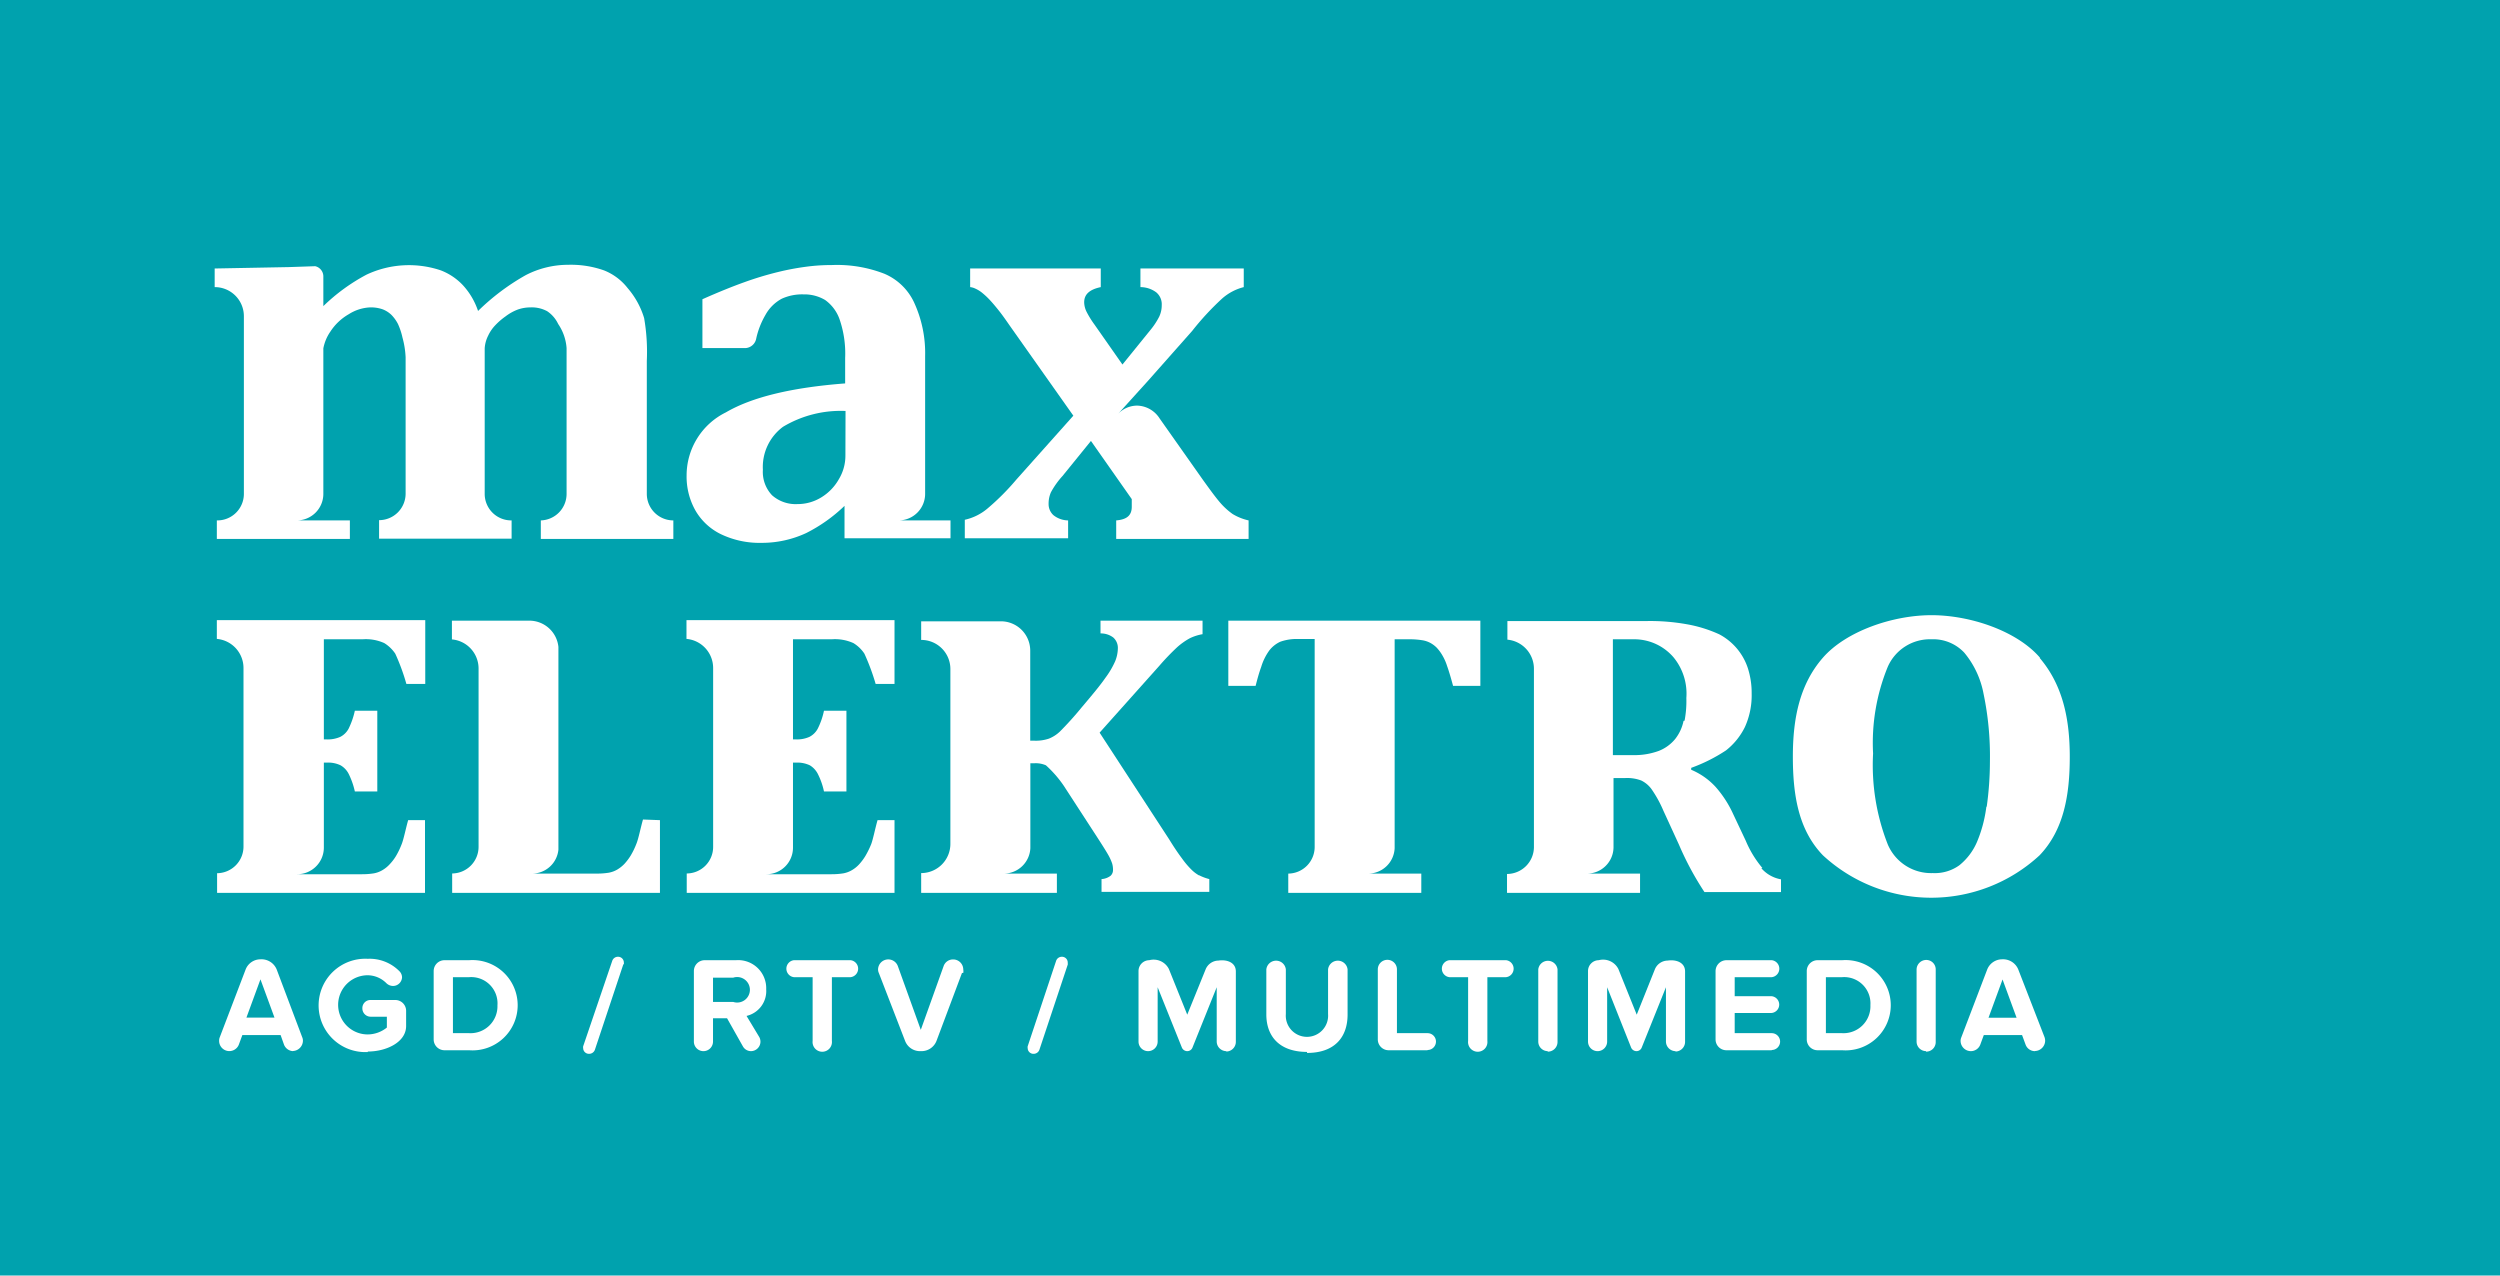
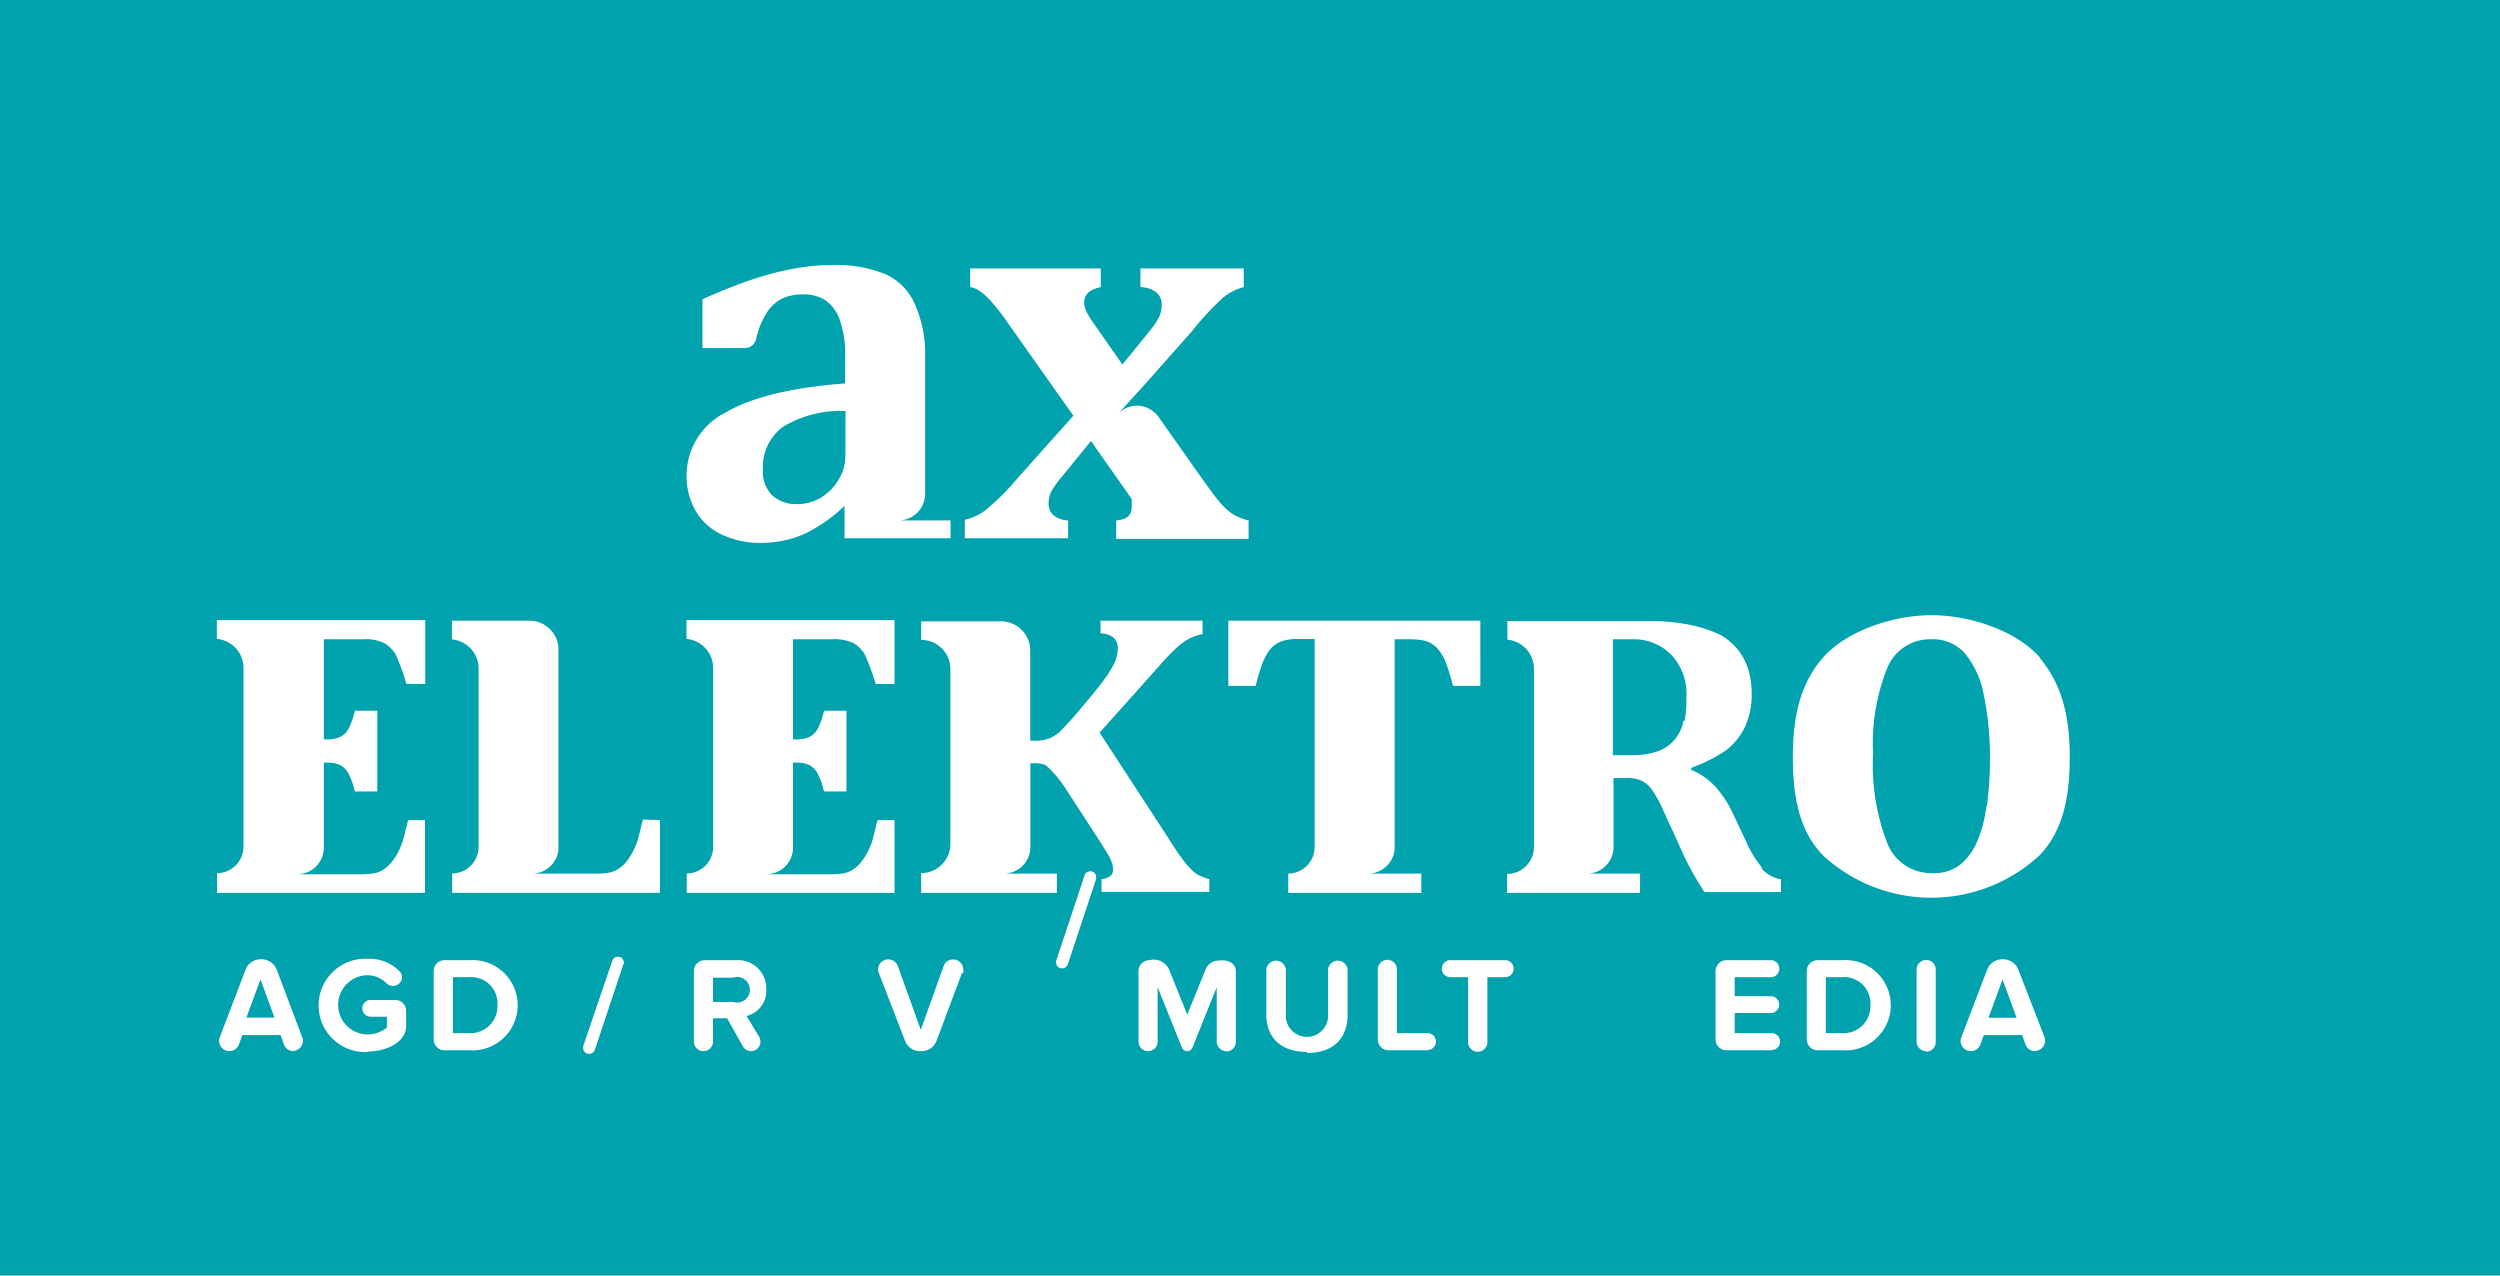
<svg xmlns="http://www.w3.org/2000/svg" id="Warstwa_1" data-name="Warstwa 1" viewBox="0 0 196 100">
  <defs>
    <style>.cls-1{fill:#00a2ae;}.cls-2{fill:#fff;}</style>
  </defs>
  <title>Obszar roboczy 1</title>
  <rect class="cls-1" width="196" height="100" />
  <path class="cls-2" d="M72.53,38.72h0V27.92a9.47,9.47,0,0,0-.88-4.24,4.52,4.52,0,0,0-2.32-2.22,10.25,10.25,0,0,0-4.12-.68,14.82,14.82,0,0,0-2,.13,20.56,20.56,0,0,0-2.27.43,25.93,25.93,0,0,0-2.57.78c-.87.31-2,.76-3.3,1.34v3.83h3.38a.91.91,0,0,0,.84-.76s0,0,0,0v0h0A6.38,6.38,0,0,1,60,24.71a3.18,3.18,0,0,1,1.29-1.29A3.83,3.83,0,0,1,63,23.08a3.17,3.17,0,0,1,1.69.44A3.14,3.14,0,0,1,65.81,25a8.23,8.23,0,0,1,.45,3.06v2c-4.18.32-7.3,1.07-9.35,2.27a5.51,5.51,0,0,0-3.08,4.94,5.4,5.4,0,0,0,.69,2.75,4.65,4.65,0,0,0,2,1.86,7,7,0,0,0,3.18.68,8.25,8.25,0,0,0,3.51-.77,12.26,12.26,0,0,0,3-2.13v2.54h8.31V40.8H70.45a2.08,2.08,0,0,0,2.08-2.08m-6.25-3a3.56,3.56,0,0,1-.52,1.86A3.91,3.91,0,0,1,64.38,39a3.53,3.53,0,0,1-1.85.52,2.79,2.79,0,0,1-2-.69,2.66,2.66,0,0,1-.72-2,3.92,3.92,0,0,1,1.58-3.37,8.79,8.79,0,0,1,4.9-1.24Z" />
  <path class="cls-2" d="M96.64,40.3a5.47,5.47,0,0,1-1.07-1c-.36-.43-.77-1-1.24-1.65L90.91,32.8a2.15,2.15,0,0,0-1.75-1,2.07,2.07,0,0,0-1.55.7L90,29.86l3.47-3.92a21.56,21.56,0,0,1,2.34-2.53,4.07,4.07,0,0,1,1.7-.9V21.05h-8.1v1.46a2.09,2.09,0,0,1,1.24.41,1.21,1.21,0,0,1,.43,1,2.08,2.08,0,0,1-.2.91,5.72,5.72,0,0,1-.71,1.07L88,28.58l-2.19-3.13a7.31,7.31,0,0,1-.62-1A1.74,1.74,0,0,1,85,23.7c0-.61.4-1,1.3-1.19V21.05H76.06v1.46a1.15,1.15,0,0,1,.39.11,2.41,2.41,0,0,1,.53.32,5.91,5.91,0,0,1,.66.62c.24.26.47.54.7.83s.5.67.81,1.12l5,7.08-4.46,5a19,19,0,0,1-2.25,2.26,4.13,4.13,0,0,1-1.8.9v1.45h8.1V40.8a1.88,1.88,0,0,1-1.15-.41,1.17,1.17,0,0,1-.38-.87,2.22,2.22,0,0,1,.18-.92,6.43,6.43,0,0,1,.91-1.28l2.23-2.75,3.2,4.56s0,.43,0,.6c0,.64-.34,1-1.22,1.07v1.45H97.89V40.8a4.15,4.15,0,0,1-1.25-.5" />
  <path class="cls-2" d="M50.41,64.25c-.19.66-.36,1.54-.52,1.91a6,6,0,0,1-.44.91,4.28,4.28,0,0,1-.48.64,2.62,2.62,0,0,1-.57.46,2.07,2.07,0,0,1-.67.25,5.85,5.85,0,0,1-.92.07h-5.1a2.08,2.08,0,0,0,2.07-1.88V50.72a2.29,2.29,0,0,0-2.28-2.06H35.43v1.47a2.29,2.29,0,0,1,2.09,2.28v0h0V66.39h0a2.09,2.09,0,0,1-2.07,2.09h0V70H51.74v-5.7Z" />
  <path class="cls-2" d="M96.3,48.66v5.11h2.14c.12-.47.26-1,.44-1.49A4.34,4.34,0,0,1,99.51,51a2.3,2.3,0,0,1,.87-.69,3.82,3.82,0,0,1,1.43-.21h1.26V66.4A2.09,2.09,0,0,1,101,68.49V70h10.43V68.49h-4.17a2.08,2.08,0,0,0,2.08-2V50.12h1.13a5.91,5.91,0,0,1,1,.07,2,2,0,0,1,.66.21,2.15,2.15,0,0,1,.5.37,3.23,3.23,0,0,1,.44.59,4,4,0,0,1,.38.85c.12.33.28.85.47,1.56h2.14V48.66Z" />
  <path class="cls-2" d="M138.17,68.05a8.22,8.22,0,0,1-1.3-2.13l-1-2.12a8.55,8.55,0,0,0-1.37-2.11,5.47,5.47,0,0,0-1.91-1.34V60.2a12.8,12.8,0,0,0,2.73-1.37A5.29,5.29,0,0,0,136.8,57a6,6,0,0,0,.53-2.62,6.33,6.33,0,0,0-.3-2,4.64,4.64,0,0,0-2.24-2.65,10.46,10.46,0,0,0-2.55-.79,16.33,16.33,0,0,0-3.12-.25H118.18v1.46h0a2.29,2.29,0,0,1,2.08,2.28c0,.18,0,14,0,14a2.12,2.12,0,0,1-2.11,2.09V70h10.43V68.49h-4.17a2.08,2.08,0,0,0,2.09-2.06V61h.9a3.13,3.13,0,0,1,1.27.19,2.16,2.16,0,0,1,.81.68,9.33,9.33,0,0,1,.93,1.69l1.22,2.66a23.66,23.66,0,0,0,2,3.72h6v-1a2.65,2.65,0,0,1-1.54-.87m-6.1-11.55a3.39,3.39,0,0,1-.65,1.41,3.14,3.14,0,0,1-1.29.94,5.52,5.52,0,0,1-2.06.33h-1.54V50.12h1.76a4.06,4.06,0,0,1,3,1.42,4.48,4.48,0,0,1,1,3.18A8.19,8.19,0,0,1,132.07,56.5Z" />
-   <path class="cls-2" d="M52.79,40.8h0a2.08,2.08,0,0,1-2.08-2.08V28.3a15.52,15.52,0,0,0-.21-3.36,6.41,6.41,0,0,0-1.29-2.35,4.41,4.41,0,0,0-1.85-1.39,7.8,7.8,0,0,0-2.82-.44,7.23,7.23,0,0,0-3.32.81,17.78,17.78,0,0,0-3.74,2.81,5.6,5.6,0,0,0-1.17-2,4.65,4.65,0,0,0-1.77-1.19,7.83,7.83,0,0,0-5.8.34A14.79,14.79,0,0,0,25.35,24V21.67a.82.82,0,0,0-.64-.8l-2.06.07-5.82.11v1.46h0a2.28,2.28,0,0,1,2.29,2.28V38.72A2.08,2.08,0,0,1,17,40.8v1.45H27.43V40.8H23.28a2.08,2.08,0,0,0,2.07-2.08h0V27.31A3.42,3.42,0,0,1,25.9,26a4.21,4.21,0,0,1,1.45-1.37A3.39,3.39,0,0,1,29,24.1a2.79,2.79,0,0,1,1,.15,2.07,2.07,0,0,1,.68.43,2.9,2.9,0,0,1,.52.72,5.17,5.17,0,0,1,.35,1.05A7,7,0,0,1,31.8,28v10.7a2.08,2.08,0,0,1-2.08,2.08v1.45H40.11V40.8A2.08,2.08,0,0,1,38,38.72V27.32a2.51,2.51,0,0,1,.27-1,3,3,0,0,1,.55-.81,5.37,5.37,0,0,1,.82-.71,3.78,3.78,0,0,1,.95-.53,3,3,0,0,1,1-.17,2.52,2.52,0,0,1,1.31.3,2.47,2.47,0,0,1,.86,1,3.84,3.84,0,0,1,.66,1.89V38.72A2.08,2.08,0,0,1,42.4,40.8v1.45H52.79Z" />
  <path class="cls-2" d="M94,68.63a2.81,2.81,0,0,1-.62-.48,6.57,6.57,0,0,1-.72-.86c-.28-.37-.62-.87-1-1.49l-5.45-8.36,4.68-5.24a18.84,18.84,0,0,1,1.39-1.45,5.32,5.32,0,0,1,1-.71,3.75,3.75,0,0,1,1-.32V48.66h-8v1a1.61,1.61,0,0,1,1,.32,1.09,1.09,0,0,1,.36.86,2.8,2.8,0,0,1-.21,1,6.71,6.71,0,0,1-.78,1.32c-.37.54-1,1.3-1.84,2.29a25.45,25.45,0,0,1-1.71,1.9,2.71,2.71,0,0,1-.87.56,3.21,3.21,0,0,1-1.14.16h-.32V51a2.3,2.3,0,0,0-2.3-2.29H72.22v1.46a2.28,2.28,0,0,1,2.29,2.29v.17h0V66h0v.15a2.29,2.29,0,0,1-2.29,2.3V70H82.86V68.49H78.69a2.09,2.09,0,0,0,2.09-2V59.84h.31A2,2,0,0,1,82,60a9,9,0,0,1,1.39,1.59l2.39,3.68q.81,1.24,1.08,1.71a3.91,3.91,0,0,1,.33.71,1.68,1.68,0,0,1,.07.5.61.61,0,0,1-.19.47,1.3,1.3,0,0,1-.71.26v1h8.45v-1a3.75,3.75,0,0,1-.8-.3" />
  <path class="cls-2" d="M65.21,50.12a3.5,3.5,0,0,1,1.7.3,2.72,2.72,0,0,1,.86.83,17.19,17.19,0,0,1,.88,2.37h1.48v-5H53.82v1.47a2.29,2.29,0,0,1,2.09,2.28v0h0V66.39h0a2.08,2.08,0,0,1-2.07,2.09h0V70H70.13v-5.7H68.8c-.19.66-.36,1.54-.51,1.91a7,7,0,0,1-.45.91,4.28,4.28,0,0,1-.48.64,2.4,2.4,0,0,1-.57.46,2.07,2.07,0,0,1-.67.25,5.85,5.85,0,0,1-.92.07H60.09a2.08,2.08,0,0,0,2.08-2.06V59.79h.22a2.28,2.28,0,0,1,1.1.21,1.68,1.68,0,0,1,.63.68,5.57,5.57,0,0,1,.48,1.37h1.76V55.72H64.6a5.73,5.73,0,0,1-.49,1.41,1.54,1.54,0,0,1-.65.64,2.4,2.4,0,0,1-1.07.2h-.22V50.12Z" />
  <path class="cls-2" d="M28.43,50.12a3.5,3.5,0,0,1,1.7.3,2.82,2.82,0,0,1,.86.83,16.2,16.2,0,0,1,.87,2.37h1.48v-5H17v1.47a2.29,2.29,0,0,1,2.09,2.28v14h0a2.09,2.09,0,0,1-2.07,2.09h0V70h16.3v-5.7H32c-.19.66-.36,1.54-.52,1.91a6,6,0,0,1-.44.91,3.75,3.75,0,0,1-.49.64,2.4,2.4,0,0,1-.57.46,2,2,0,0,1-.67.25,5.75,5.75,0,0,1-.92.07H23.3a2.09,2.09,0,0,0,2.09-2.07V59.79h.21a2.25,2.25,0,0,1,1.1.21,1.63,1.63,0,0,1,.64.68,6,6,0,0,1,.48,1.37h1.76V55.72H27.82a6.18,6.18,0,0,1-.49,1.41,1.54,1.54,0,0,1-.65.64,2.45,2.45,0,0,1-1.08.2h-.21V50.12Z" />
  <path class="cls-2" d="M159.94,51.57c-1.8-2.1-5.46-3.34-8.51-3.34s-6.71,1.26-8.52,3.34-2.35,4.73-2.35,7.74.43,5.74,2.35,7.74a12.51,12.51,0,0,0,17,0c1.9-2,2.36-4.72,2.36-7.73s-.57-5.64-2.36-7.74m-4.18,11.67A10.45,10.45,0,0,1,155,66a4.74,4.74,0,0,1-1.39,1.84,3.29,3.29,0,0,1-2.08.61A3.69,3.69,0,0,1,148,66.2a17,17,0,0,1-1.15-7.13A15.73,15.73,0,0,1,148,52.28a3.61,3.61,0,0,1,3.42-2.16A3.34,3.34,0,0,1,154,51.17a7.06,7.06,0,0,1,1.51,3.22,23.92,23.92,0,0,1,.5,5.29A25.87,25.87,0,0,1,155.76,63.24Z" />
  <path class="cls-2" d="M23,82.41a.8.8,0,0,1-.73-.5L22,81.15H19l-.28.76a.8.8,0,0,1-1.54-.31.69.69,0,0,1,.05-.28L19.26,76a1.25,1.25,0,0,1,1.15-.79,1.29,1.29,0,0,1,1.28.79l2,5.31a.71.71,0,0,1,.06.28.82.82,0,0,1-.81.81m-2.52-5.62-1.1,3h2.2Z" />
  <path class="cls-2" d="M28.83,82.48a3.66,3.66,0,1,1,0-7.31,3.28,3.28,0,0,1,2.51,1,.69.69,0,0,1,.18.45.71.71,0,0,1-.71.68.77.77,0,0,1-.51-.21,2.1,2.1,0,0,0-1.47-.63,2.32,2.32,0,0,0,0,4.64,2.42,2.42,0,0,0,1.5-.54v-.85H29.05a.65.65,0,0,1-.64-.67.63.63,0,0,1,.64-.64H31a.85.85,0,0,1,.84.84v1.2c0,1.28-1.57,2-3,2" />
  <path class="cls-2" d="M36.79,82.34H34.85A.85.85,0,0,1,34,81.5V76.13a.85.85,0,0,1,.84-.85h1.94a3.54,3.54,0,1,1,0,7.06m0-5.73H35.51V81h1.28A2.11,2.11,0,0,0,39,78.82,2.06,2.06,0,0,0,36.79,76.61Z" />
  <path class="cls-2" d="M48.87,75.6l-2.23,6.7a.48.48,0,0,1-.46.32.45.45,0,0,1-.46-.45.35.35,0,0,1,0-.14L48,75.33a.47.47,0,0,1,.46-.32.45.45,0,0,1,.45.45.59.59,0,0,1,0,.14" />
  <path class="cls-2" d="M58.53,79.65l1,1.66a.76.76,0,0,1,.09.35.75.75,0,0,1-.74.75.73.73,0,0,1-.64-.38L57,79.83h-1.1v1.83a.75.75,0,1,1-1.5,0V76.13a.85.85,0,0,1,.84-.85h2.46a2.2,2.2,0,0,1,2.37,2.28,2,2,0,0,1-1.55,2.09m-2.62-3v1.9h1.58a1,1,0,1,0,0-1.9Z" />
-   <path class="cls-2" d="M66.69,76.61H65.22v5a.76.76,0,1,1-1.51,0v-5H62.24a.67.67,0,0,1,0-1.33h4.45a.67.67,0,0,1,0,1.33" />
  <path class="cls-2" d="M75.42,76.28l-2,5.33a1.26,1.26,0,0,1-1.16.8h-.15a1.25,1.25,0,0,1-1.15-.8l-2.06-5.33a.67.67,0,0,1-.06-.28.8.8,0,0,1,1.55-.26l1.8,5,1.79-5a.78.78,0,0,1,.74-.52.79.79,0,0,1,.8.78.87.87,0,0,1,0,.28" />
-   <path class="cls-2" d="M83.72,75.6l-2.23,6.7a.48.48,0,0,1-.46.32.45.45,0,0,1-.46-.45.35.35,0,0,1,0-.14l2.23-6.7a.47.47,0,0,1,.45-.32.45.45,0,0,1,.46.45.59.59,0,0,1,0,.14" />
+   <path class="cls-2" d="M83.72,75.6a.48.48,0,0,1-.46.32.45.45,0,0,1-.46-.45.35.35,0,0,1,0-.14l2.23-6.7a.47.47,0,0,1,.45-.32.45.45,0,0,1,.46.45.59.59,0,0,1,0,.14" />
  <path class="cls-2" d="M96.15,82.41a.76.76,0,0,1-.76-.76V77.4l-1.9,4.73a.44.44,0,0,1-.42.28.46.46,0,0,1-.41-.28l-1.9-4.73v4.26a.75.75,0,1,1-1.5,0V76.13a.85.85,0,0,1,.84-.85,1.34,1.34,0,0,1,1.54.69l1.44,3.58L94.52,76a1.1,1.1,0,0,1,1-.69c.68-.1,1.37.15,1.37.85v5.52a.76.76,0,0,1-.76.76" />
  <path class="cls-2" d="M102.47,82.47c-2.15,0-3.19-1.21-3.19-2.94V76a.77.77,0,0,1,1.53,0v3.5a1.66,1.66,0,1,0,3.31,0V76a.77.77,0,0,1,1.53,0v3.55c0,1.75-1,3-3.18,3" />
  <path class="cls-2" d="M111.92,82.34h-3.06a.85.85,0,0,1-.84-.84V76a.75.75,0,0,1,1.5,0V81h2.4a.66.66,0,0,1,0,1.32" />
  <path class="cls-2" d="M118.08,76.61h-1.47v5a.76.76,0,1,1-1.51,0v-5h-1.47a.67.67,0,0,1,0-1.33h4.45a.67.67,0,0,1,0,1.33" />
-   <path class="cls-2" d="M121.34,82.41a.75.75,0,0,1-.74-.75V76a.76.76,0,0,1,1.51,0v5.7a.76.76,0,0,1-.77.75" />
-   <path class="cls-2" d="M131.37,82.41a.76.76,0,0,1-.76-.76V77.4l-1.9,4.73a.44.44,0,0,1-.42.28.46.46,0,0,1-.41-.28L126,77.4v4.26a.75.75,0,1,1-1.5,0V76.13a.85.85,0,0,1,.84-.85,1.34,1.34,0,0,1,1.54.69l1.44,3.58L129.74,76a1.1,1.1,0,0,1,1-.69c.68-.1,1.37.15,1.37.85v5.52a.76.76,0,0,1-.76.76" />
  <path class="cls-2" d="M138.91,82.34h-3.56a.85.85,0,0,1-.85-.84V76.13a.86.86,0,0,1,.85-.85h3.56a.67.67,0,0,1,0,1.33H136V78.1h2.83a.66.66,0,0,1,0,1.32H136V81h2.9a.66.66,0,0,1,0,1.32" />
  <path class="cls-2" d="M144.43,82.34h-1.94a.85.85,0,0,1-.84-.84V76.13a.85.85,0,0,1,.84-.85h1.94a3.54,3.54,0,1,1,0,7.06m0-5.73h-1.28V81h1.28a2.11,2.11,0,0,0,2.21-2.2A2.06,2.06,0,0,0,144.43,76.61Z" />
  <path class="cls-2" d="M151,82.41a.75.75,0,0,1-.74-.75V76a.76.76,0,0,1,.76-.74.74.74,0,0,1,.74.74v5.7a.75.75,0,0,1-.76.75" />
  <path class="cls-2" d="M159.54,82.41a.78.78,0,0,1-.73-.5l-.28-.76h-3l-.28.76a.79.79,0,0,1-.74.5.81.81,0,0,1-.8-.81.71.71,0,0,1,.06-.28L155.8,76a1.26,1.26,0,0,1,1.15-.79,1.29,1.29,0,0,1,1.28.79l2.06,5.31a.92.92,0,0,1,.05.28.82.82,0,0,1-.8.81M157,76.79l-1.1,3h2.2Z" />
</svg>